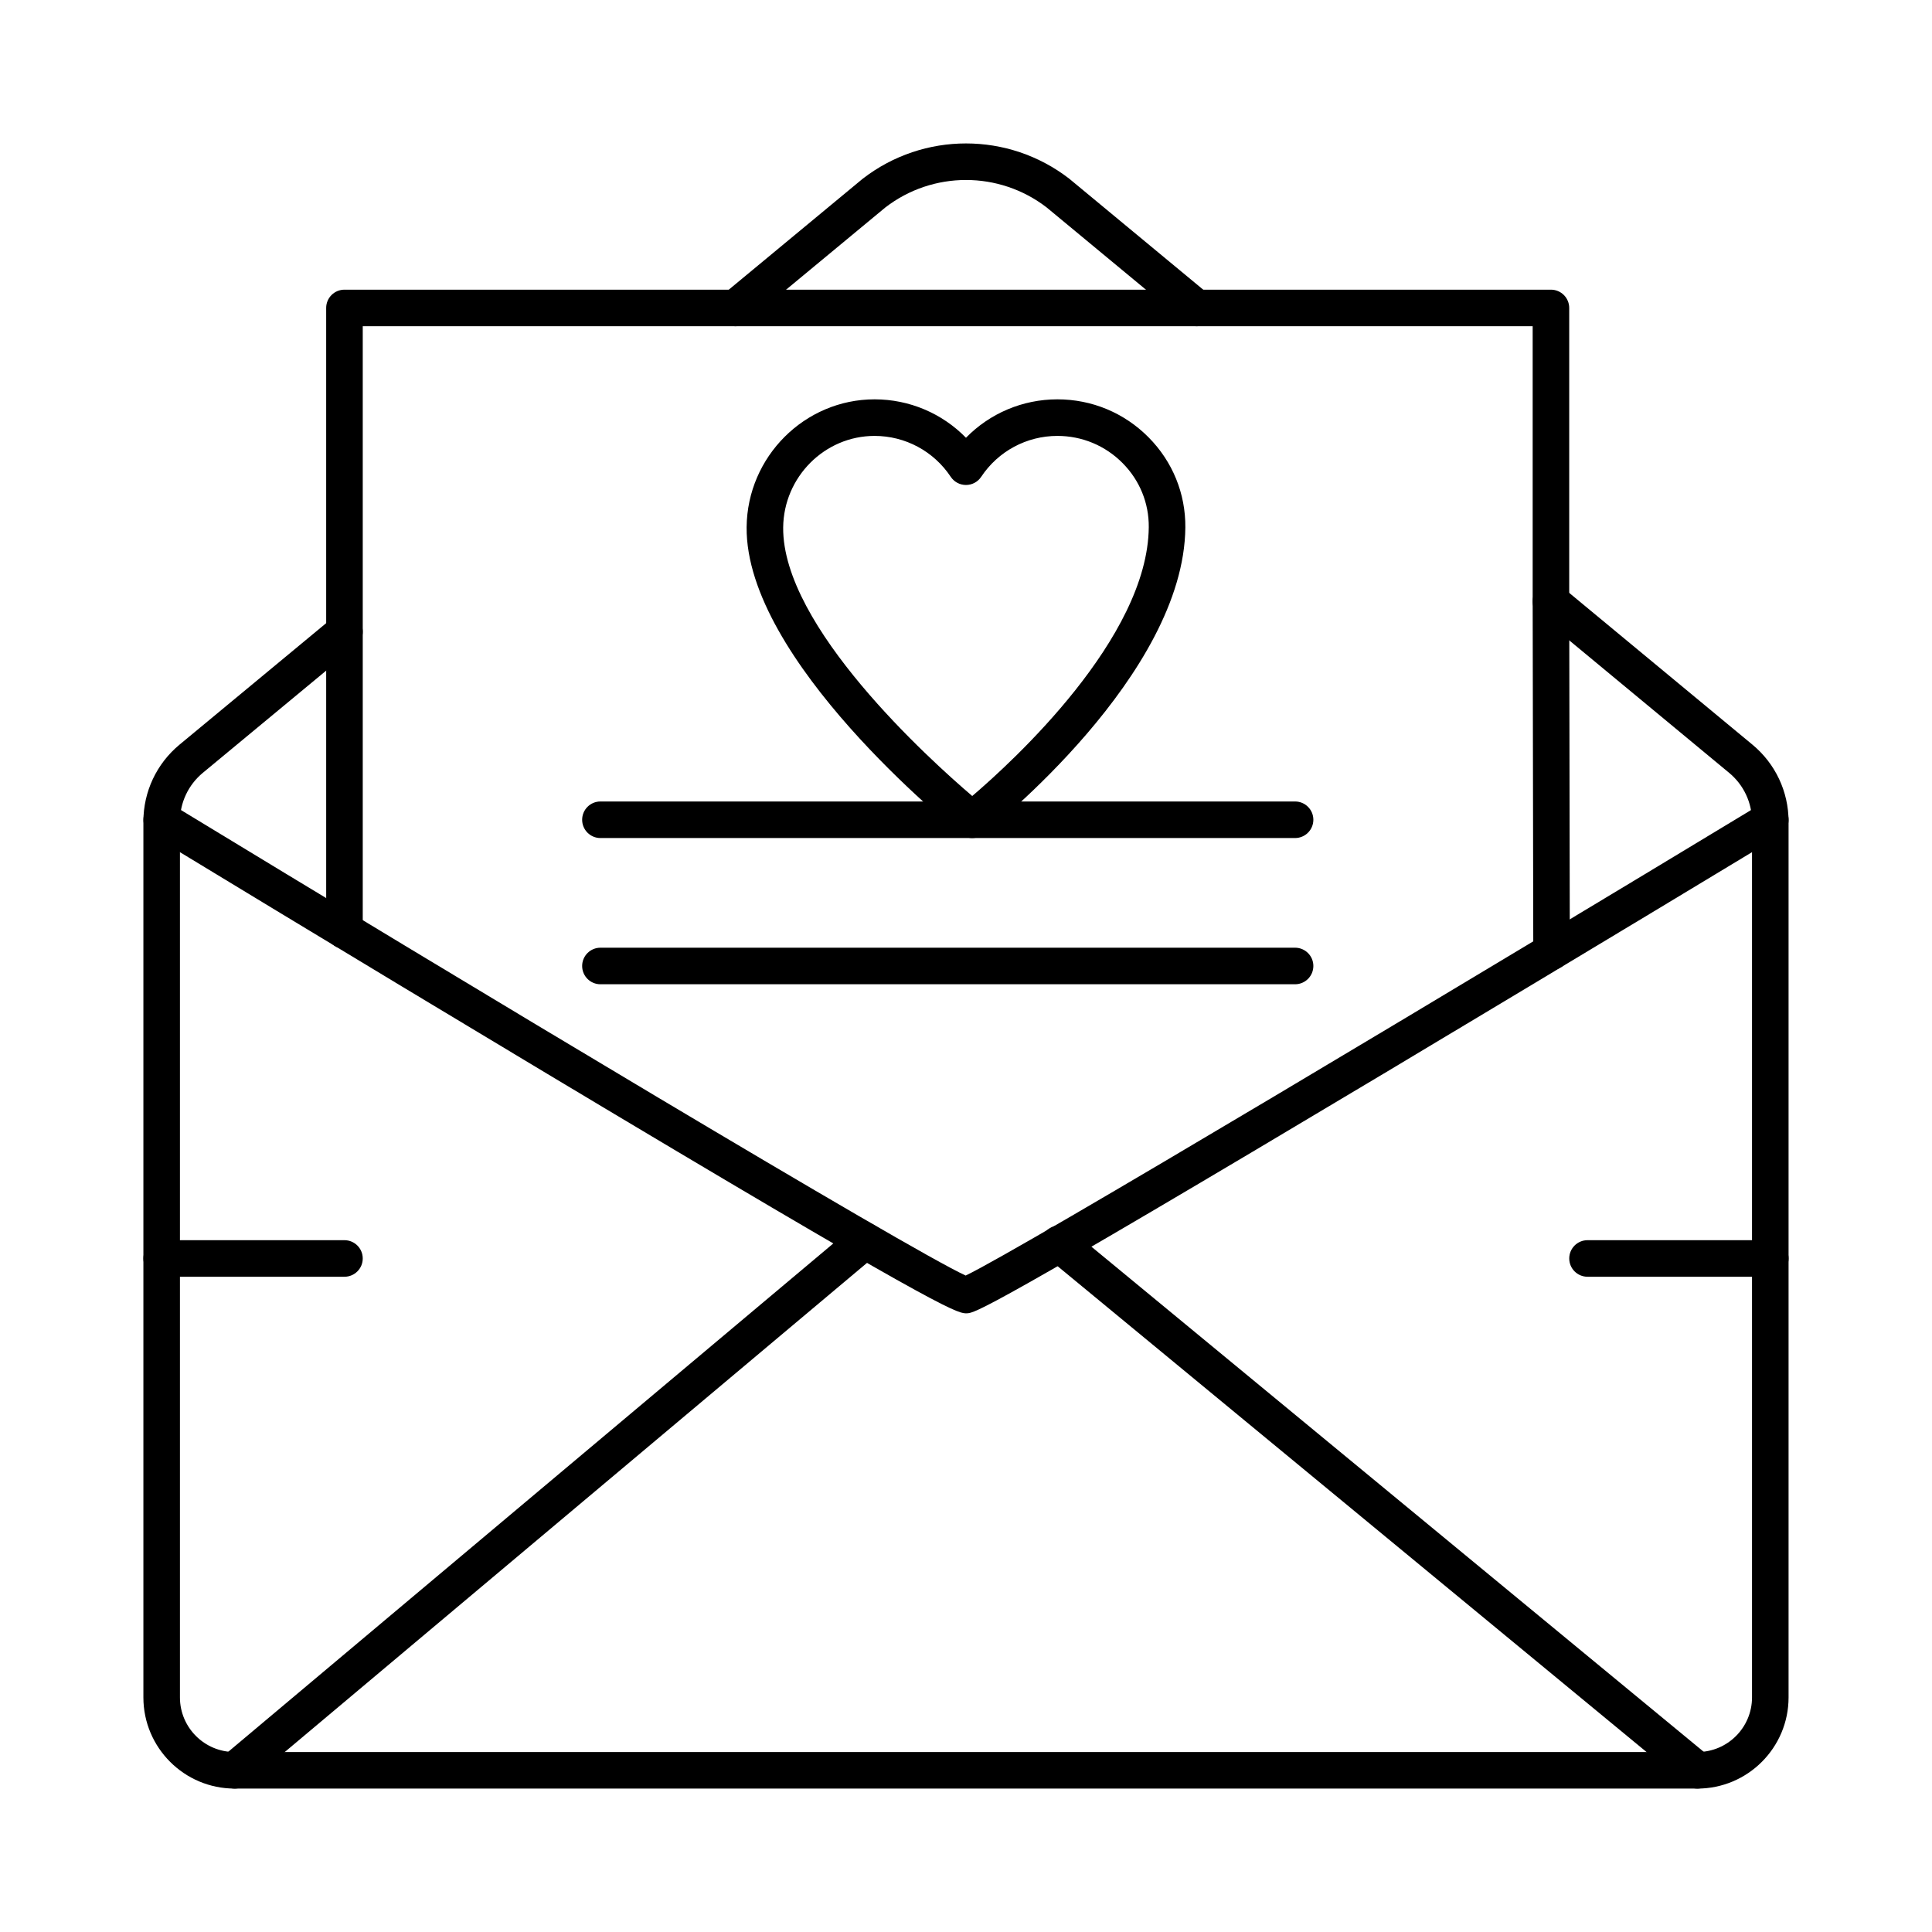
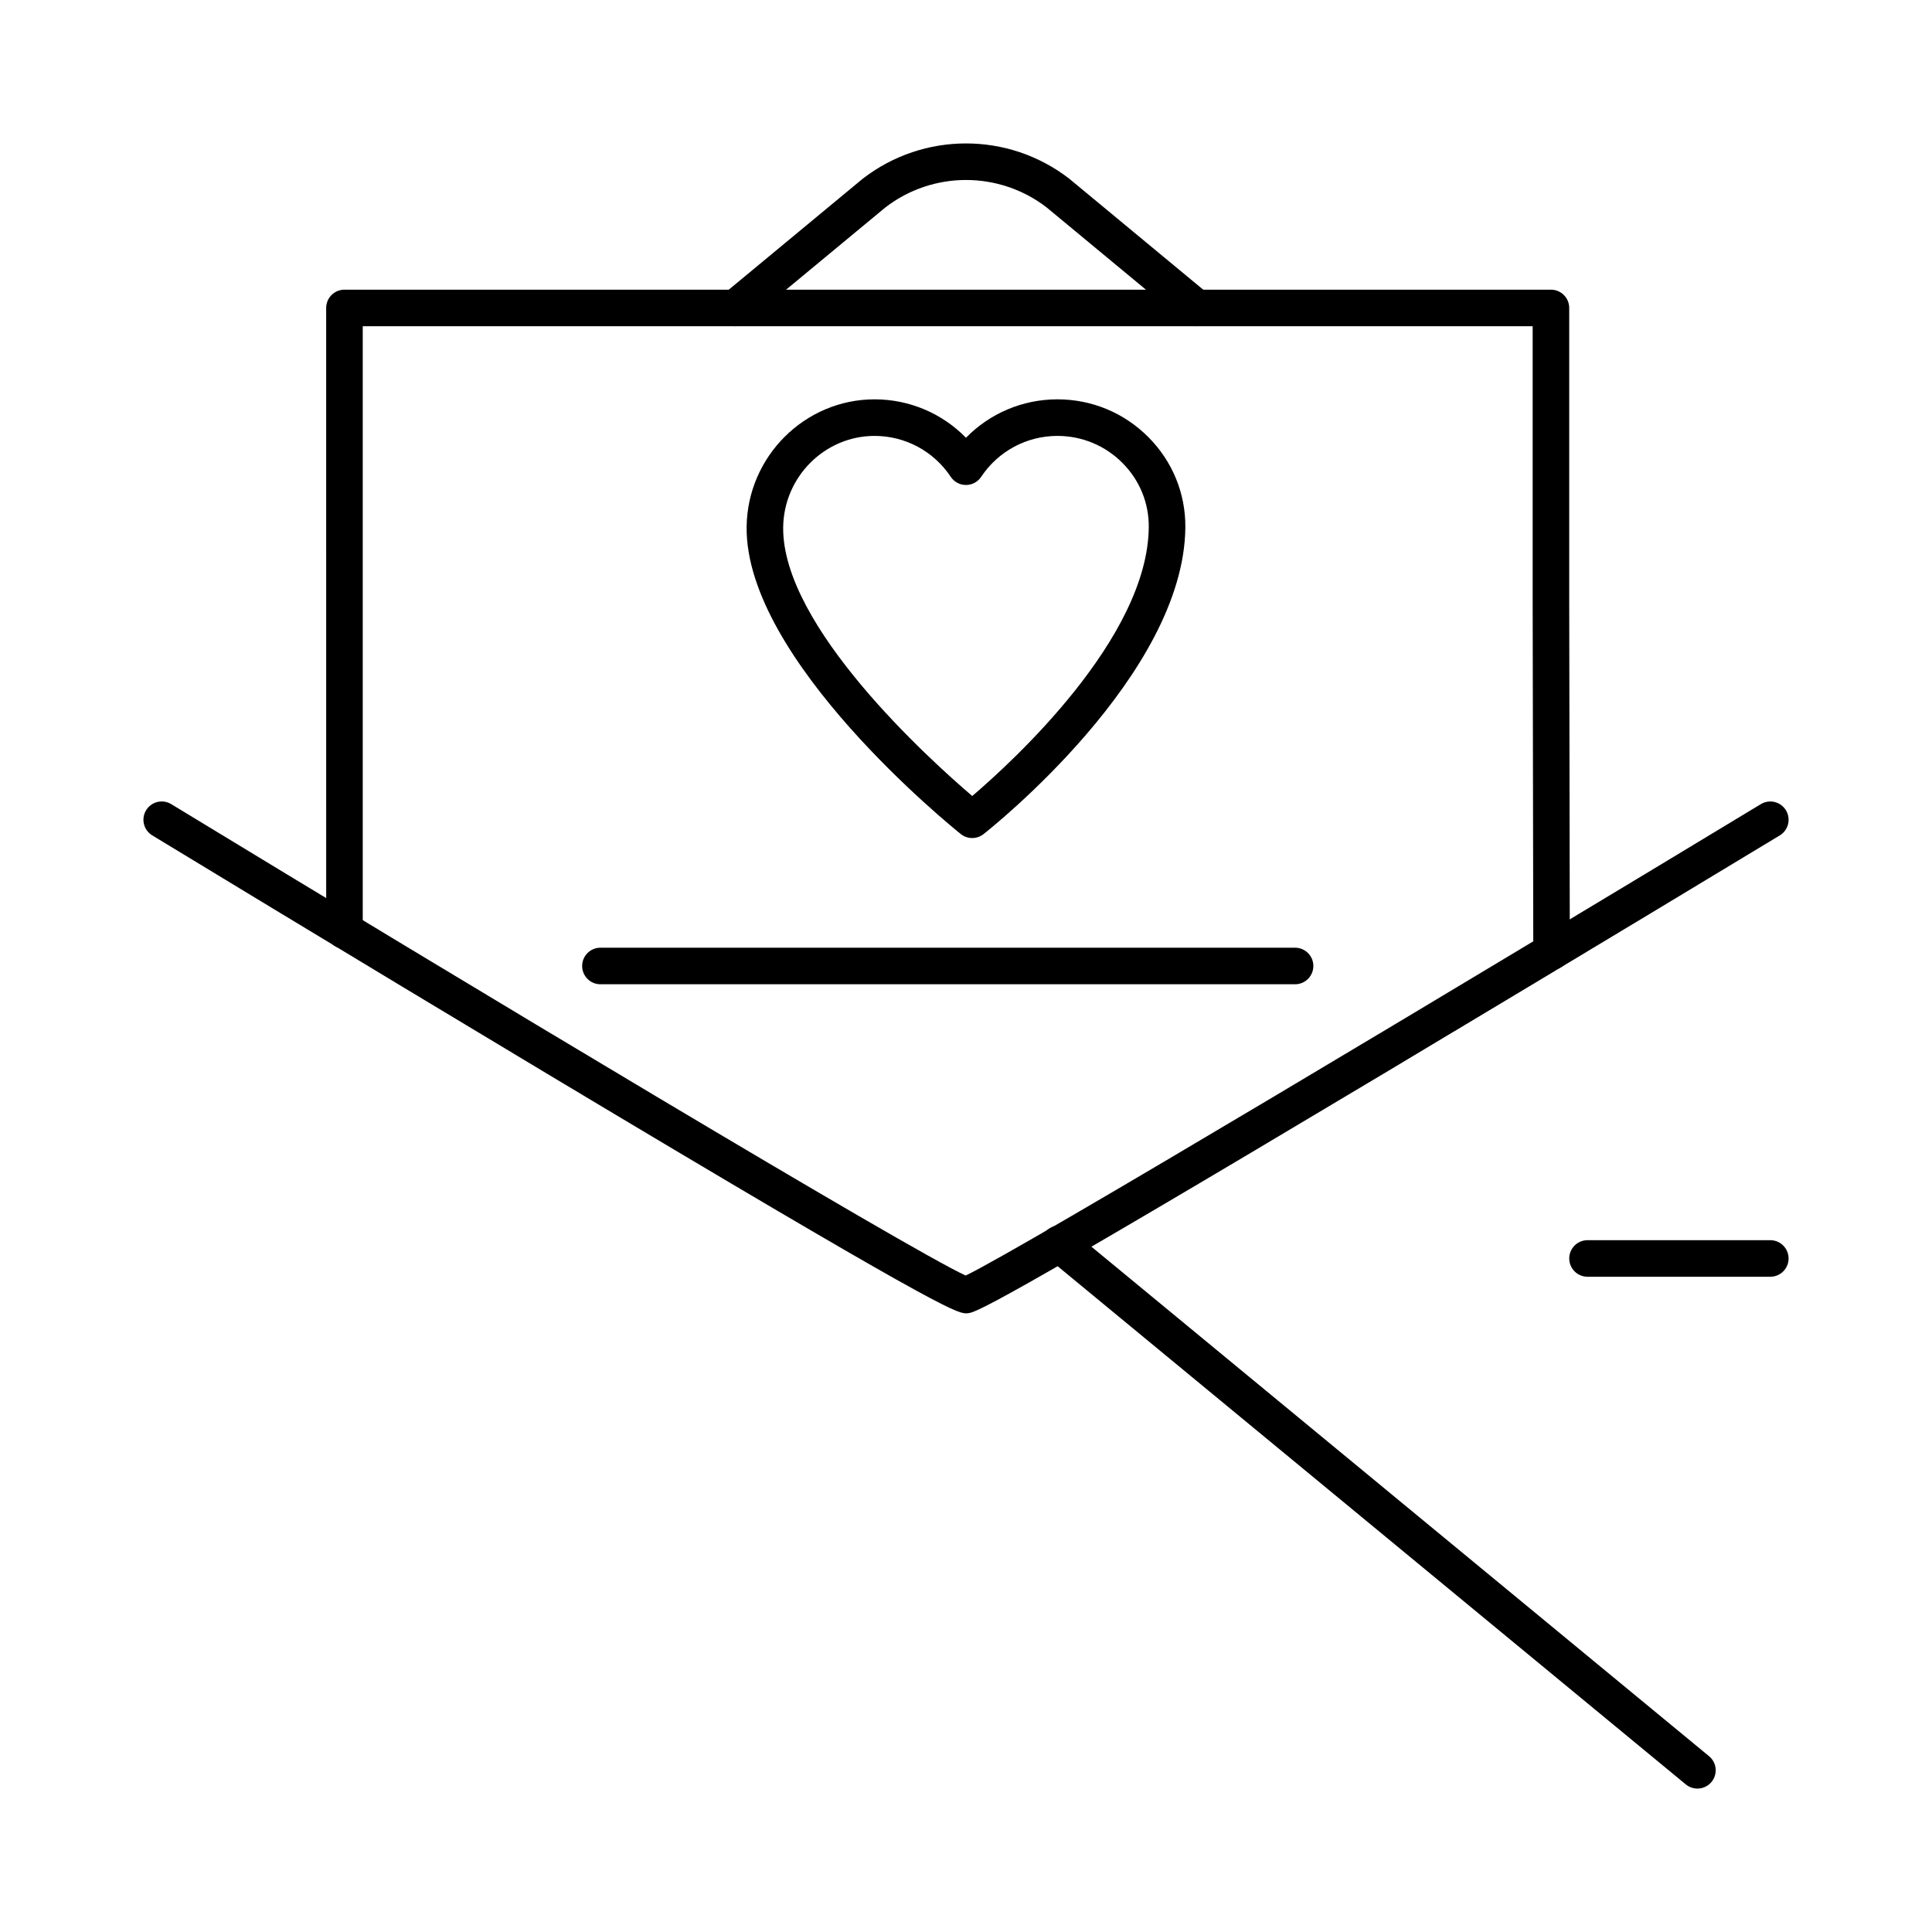
<svg xmlns="http://www.w3.org/2000/svg" fill="#000000" width="800px" height="800px" version="1.1" viewBox="144 144 512 512">
  <g>
    <path d="m401.64 366.09c-1.07 0-2.144-0.355-3.027-1.062-2.332-1.867-57.094-46.121-56.75-81.336 0.18-18.672 15.395-33.863 33.91-33.863 9.219 0 17.902 3.719 24.223 10.18 6.32-6.461 15-10.18 24.223-10.18 9.148 0 17.73 3.578 24.168 10.074 6.359 6.414 9.82 14.895 9.742 23.879-0.34 39.02-51.32 79.566-53.488 81.273-0.883 0.691-1.941 1.035-3 1.035zm-25.867-106.57c-13.227 0-24.09 10.887-24.223 24.27-0.254 26.242 38.809 61.516 50.102 71.16 10.738-9.16 46.531-41.891 46.785-71.25 0.055-6.383-2.406-12.41-6.934-16.977-4.606-4.644-10.746-7.203-17.289-7.203-8.129 0-15.676 4.051-20.188 10.84-0.898 1.352-2.41 2.164-4.035 2.164-1.621 0-3.137-0.812-4.035-2.164-4.508-6.789-12.055-10.84-20.184-10.84z" />
    <path d="m399.93 492.04c-2.535 0-9.594-2.734-111.05-63.551-52.016-31.172-104.02-62.793-104.54-63.109-2.285-1.391-3.012-4.371-1.621-6.656 1.391-2.285 4.371-3.012 6.656-1.621 77.844 47.336 195.48 118.04 210.54 124.93 14.863-7.121 132.62-77.68 210.73-124.93 2.289-1.387 5.269-0.652 6.652 1.637s0.652 5.269-1.637 6.652c-0.52 0.312-52.527 31.773-104.54 62.871-106.22 63.504-108.78 63.652-110.84 63.773-0.117 0.004-0.23 0.012-0.355 0.012z" />
-     <path d="m206.17 617.99c-1.383 0-2.754-0.586-3.711-1.727-1.723-2.051-1.457-5.106 0.594-6.824l167.03-140.32c2.047-1.719 5.106-1.457 6.824 0.594 1.723 2.051 1.457 5.106-0.594 6.824l-167.03 140.32c-0.906 0.762-2.016 1.137-3.113 1.137z" />
    <path d="m593.83 617.99c-1.086 0-2.176-0.363-3.078-1.105l-169.13-139.52c-2.062-1.703-2.356-4.754-0.656-6.82 1.703-2.062 4.758-2.356 6.82-0.656l169.13 139.52c2.062 1.703 2.356 4.758 0.656 6.82-0.961 1.16-2.344 1.762-3.742 1.762z" />
-     <path d="m593.83 617.99h-387.67c-13.32 0-24.16-10.836-24.16-24.16v-232.12c0-7.902 3.492-15.328 9.578-20.371l40.621-33.652c2.062-1.707 5.113-1.418 6.82 0.641 1.707 2.059 1.422 5.113-0.641 6.82l-40.621 33.656c-3.856 3.195-6.07 7.898-6.07 12.906v232.12c0 7.981 6.492 14.473 14.473 14.473h387.67c7.981 0 14.473-6.492 14.473-14.473v-232.12c0-5.008-2.211-9.711-6.07-12.906l-50.309-41.68c-2.062-1.707-2.348-4.762-0.641-6.82 1.707-2.059 4.762-2.348 6.82-0.641l50.309 41.676c6.086 5.043 9.578 12.465 9.578 20.371v232.12c0 13.328-10.836 24.164-24.16 24.164z" />
    <path d="m338.89 230.45c-1.395 0-2.777-0.598-3.734-1.754-1.707-2.059-1.422-5.113 0.641-6.82l36.738-30.434c0.043-0.035 0.086-0.07 0.129-0.102 16.098-12.438 38.582-12.438 54.676 0 0.043 0.035 0.086 0.066 0.129 0.102l36.738 30.434c2.062 1.707 2.348 4.762 0.641 6.82s-4.762 2.348-6.82 0.641l-36.672-30.379c-12.586-9.68-30.121-9.68-42.703 0l-36.672 30.379c-0.906 0.75-2 1.113-3.09 1.113z" />
    <path d="m555.18 401.04c-2.672 0-4.84-2.164-4.844-4.836l-0.164-92.797v-72.957h-310.04v160.14c0 2.676-2.168 4.844-4.844 4.844s-4.844-2.168-4.844-4.844l-0.004-164.98c0-2.676 2.168-4.844 4.844-4.844h319.73c2.676 0 4.844 2.168 4.844 4.844v77.793l0.16 92.785c0.004 2.676-2.16 4.848-4.836 4.856h-0.004z" />
-     <path d="m487.2 366.09h-184.08c-2.676 0-4.844-2.168-4.844-4.844 0-2.676 2.168-4.844 4.844-4.844h184.09c2.676 0 4.844 2.168 4.844 4.844-0.004 2.676-2.172 4.844-4.848 4.844z" />
    <path d="m487.2 404.84h-184.08c-2.676 0-4.844-2.168-4.844-4.844 0-2.676 2.168-4.844 4.844-4.844h184.09c2.676 0 4.844 2.168 4.844 4.844-0.004 2.676-2.172 4.844-4.848 4.844z" />
-     <path d="m235.29 482.35h-48.445c-2.676 0-4.844-2.168-4.844-4.844 0-2.676 2.168-4.844 4.844-4.844h48.441c2.676 0 4.844 2.168 4.844 4.844 0.004 2.676-2.168 4.844-4.84 4.844z" />
    <path d="m613.15 482.35h-48.441c-2.676 0-4.844-2.168-4.844-4.844 0-2.676 2.168-4.844 4.844-4.844h48.441c2.676 0 4.844 2.168 4.844 4.844 0 2.676-2.168 4.844-4.844 4.844z" />
  </g>
</svg>